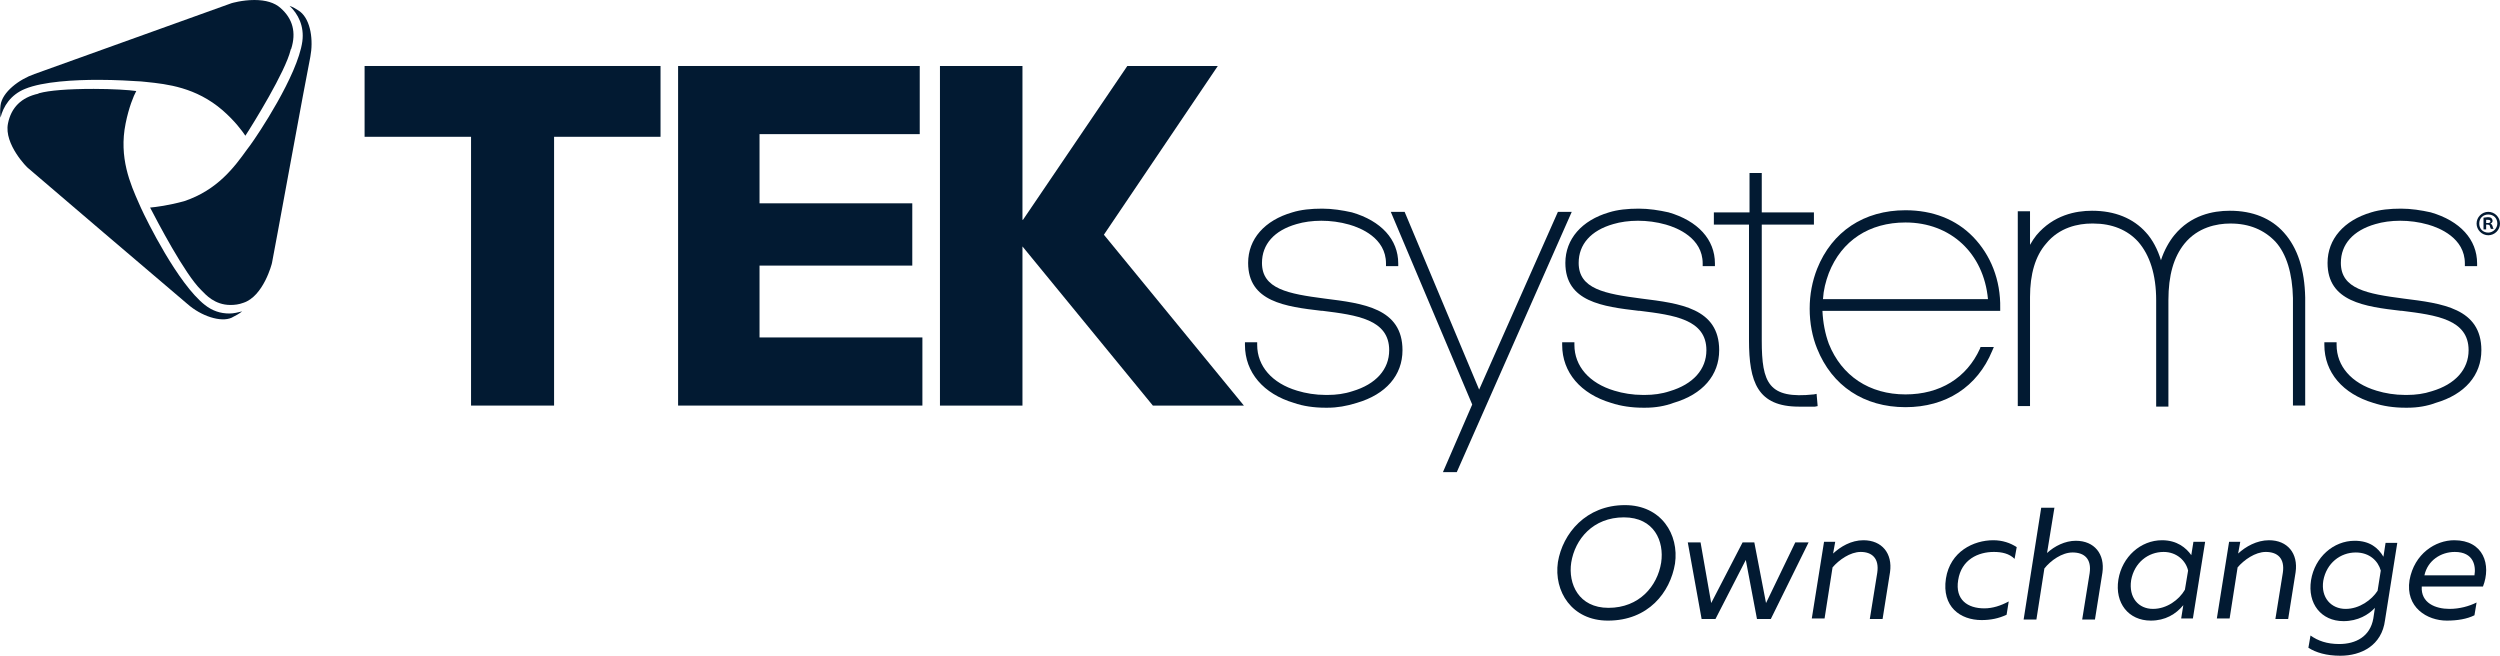
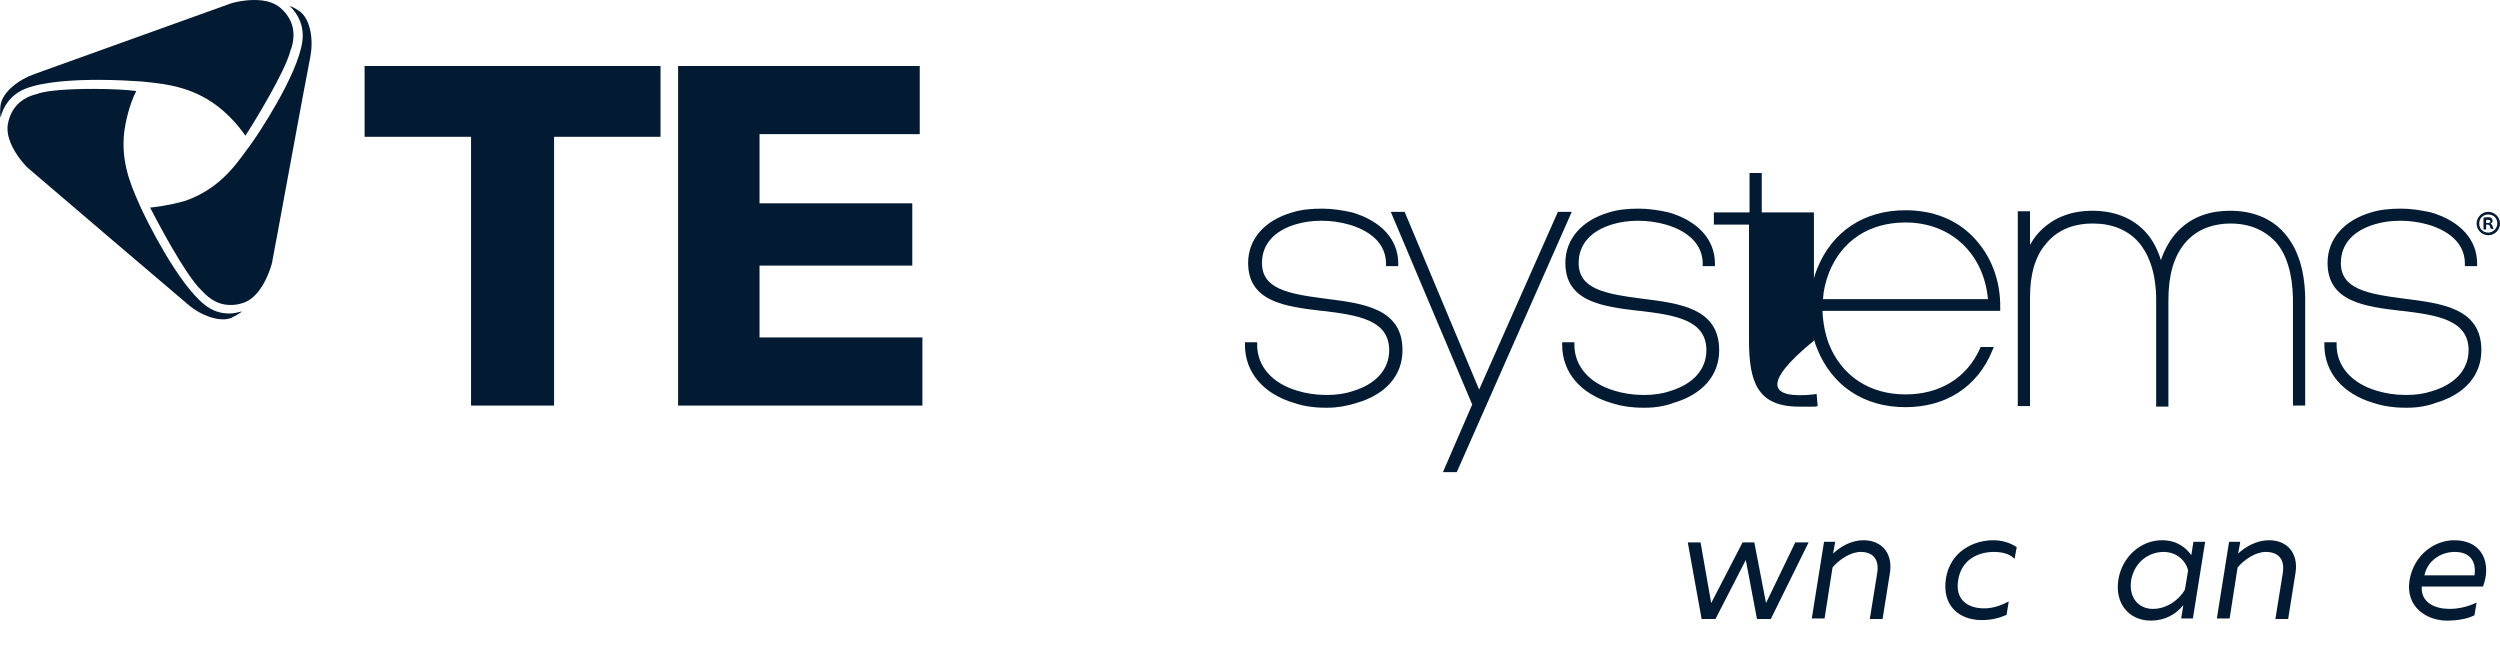
<svg xmlns="http://www.w3.org/2000/svg" width="244" height="64" viewBox="0 0 244 64" fill="none">
  <g clip-path="url(#clip0)">
-     <path d="M107.74 22.909L121.403 39.584H112.519L99.792 24.052V39.584H91.74V6.441H99.792V21.454H99.844L110.026 6.441H118.857L107.74 22.909Z" fill="#021A32" />
    <path d="M45.974 39.584V13.351H35.584V6.441H64.468V13.351H54.078V39.584H45.974Z" fill="#021A32" />
    <path d="M66.182 39.584V6.441H89.766V13.091H74.13V19.844H89.039V25.922H74.13V32.935H90.026V39.584H66.182Z" fill="#021A32" />
    <path d="M244 21.819C244 22.442 243.481 22.962 242.857 22.962C242.234 22.962 241.714 22.442 241.714 21.819C241.714 21.195 242.234 20.676 242.857 20.676C243.481 20.676 244 21.195 244 21.819ZM241.974 21.819C241.974 22.338 242.338 22.702 242.857 22.702C243.325 22.702 243.74 22.286 243.74 21.819C243.74 21.299 243.377 20.936 242.857 20.936C242.338 20.936 241.974 21.299 241.974 21.819ZM242.649 22.39H242.39V21.247C242.494 21.247 242.649 21.195 242.805 21.195C243.013 21.195 243.117 21.247 243.169 21.299C243.221 21.351 243.273 21.455 243.273 21.559C243.273 21.715 243.169 21.767 243.065 21.819C243.169 21.871 243.221 21.922 243.273 22.078C243.325 22.234 243.325 22.286 243.377 22.338H243.117C243.065 22.286 243.065 22.182 243.013 22.078C243.013 21.974 242.909 21.922 242.753 21.922H242.649V22.39ZM242.701 21.767H242.805C242.961 21.767 243.065 21.715 243.065 21.611C243.065 21.507 243.013 21.455 242.805 21.455C242.753 21.455 242.701 21.455 242.649 21.455V21.767H242.701Z" fill="#021A32" />
    <path d="M129.61 39.792C129.507 39.792 129.403 39.792 129.299 39.792C128.26 39.792 127.169 39.636 126.286 39.324C123.325 38.441 121.507 36.363 121.507 33.662V33.402H122.701V33.662C122.701 35.74 124.156 37.402 126.597 38.13C127.429 38.389 128.416 38.545 129.351 38.545C129.455 38.545 129.559 38.545 129.61 38.545C130.39 38.545 131.221 38.441 132 38.181C134.286 37.506 135.585 36.052 135.585 34.181C135.585 31.169 132.416 30.753 129.091 30.337H128.987C125.455 29.922 121.818 29.454 121.818 25.662C121.818 23.324 123.429 21.506 126.13 20.727C126.961 20.467 127.948 20.363 129.039 20.363C130.026 20.363 131.013 20.519 131.948 20.727C134.805 21.558 136.468 23.376 136.468 25.714V25.974H135.273V25.714C135.273 23.22 132.779 22.233 131.688 21.922C129.87 21.402 127.948 21.454 126.546 21.87C124.364 22.493 123.169 23.844 123.169 25.662C123.169 28.207 125.714 28.675 129.299 29.142C133.039 29.61 136.883 30.078 136.883 34.181C136.883 36.623 135.273 38.493 132.416 39.324C131.429 39.636 130.494 39.792 129.61 39.792Z" fill="#021A32" />
    <path d="M142.182 46.078H140.831L143.688 39.481L135.74 20.676H137.091L144.364 38.026L152.052 20.676H153.403L142.182 46.078Z" fill="#021A32" />
    <path d="M160.623 39.792C160.519 39.792 160.416 39.792 160.312 39.792C159.273 39.792 158.182 39.636 157.247 39.324C154.286 38.441 152.468 36.363 152.468 33.662V33.402H153.662V33.662C153.662 35.74 155.117 37.402 157.558 38.13C158.39 38.389 159.377 38.545 160.312 38.545C160.416 38.545 160.519 38.545 160.571 38.545C161.351 38.545 162.182 38.441 162.961 38.181C165.247 37.506 166.545 36.052 166.545 34.181C166.545 31.169 163.377 30.753 160.052 30.337H159.948C156.416 29.922 152.779 29.454 152.779 25.662C152.779 23.324 154.39 21.506 157.039 20.727C157.87 20.467 158.857 20.363 159.948 20.363C160.935 20.363 161.922 20.519 162.857 20.727C165.714 21.558 167.377 23.376 167.377 25.714V25.974H166.182V25.714C166.182 23.22 163.688 22.233 162.597 21.922C160.779 21.402 158.857 21.454 157.455 21.87C155.273 22.493 154.078 23.844 154.078 25.662C154.078 28.207 156.623 28.675 160.208 29.142C163.948 29.61 167.792 30.078 167.792 34.181C167.792 36.623 166.182 38.493 163.325 39.324C162.494 39.636 161.558 39.792 160.623 39.792Z" fill="#021A32" />
-     <path d="M175.585 39.688C171.533 39.688 170.702 37.298 170.702 33.194V21.922H167.273V20.727H170.753V16.883H171.948V20.727H177.039V21.922H171.948V33.246C171.948 37.402 172.624 38.961 177.039 38.493L177.299 38.441L177.403 39.636L177.143 39.688C176.572 39.688 176.052 39.688 175.585 39.688Z" fill="#021A32" />
+     <path d="M175.585 39.688C171.533 39.688 170.702 37.298 170.702 33.194V21.922H167.273V20.727H170.753V16.883H171.948V20.727H177.039V21.922V33.246C171.948 37.402 172.624 38.961 177.039 38.493L177.299 38.441L177.403 39.636L177.143 39.688C176.572 39.688 176.052 39.688 175.585 39.688Z" fill="#021A32" />
    <path d="M185.974 39.74C181.922 39.74 178.805 37.662 177.351 34.026C176.883 32.883 176.624 31.532 176.624 30.13C176.624 28.727 176.883 27.429 177.351 26.234C178.805 22.598 181.922 20.52 185.974 20.52C188.624 20.52 190.909 21.403 192.572 23.117C194.286 24.883 195.273 27.325 195.221 30.078V30.338H177.87C177.922 31.481 178.13 32.572 178.494 33.559C179.74 36.675 182.442 38.494 185.974 38.494C189.351 38.494 191.948 36.883 193.247 34.026L193.299 33.87H194.598L194.442 34.234C192.987 37.766 189.922 39.74 185.974 39.74ZM177.922 29.195H194.026C193.611 24.727 190.39 21.714 185.974 21.714C182.442 21.714 179.74 23.481 178.494 26.649C178.182 27.481 177.974 28.312 177.922 29.195Z" fill="#021A32" />
    <path d="M224.987 39.583H223.792V29.09C223.74 26.7 223.169 24.778 222.078 23.583C220.987 22.44 219.533 21.817 217.715 21.817H217.663C216.364 21.817 214.494 22.181 213.195 23.791C212.156 25.09 211.637 26.856 211.637 29.298V39.687H210.442V29.298C210.442 26.804 209.818 24.882 208.676 23.583C207.637 22.44 206.13 21.817 204.312 21.817H204.156C202.857 21.817 200.987 22.181 199.689 23.791C198.65 24.986 198.13 26.752 198.13 28.986V39.635H196.935V20.622H198.13V23.895C198.338 23.531 198.546 23.22 198.753 22.96C200.416 20.986 202.598 20.57 204.156 20.57H204.208C206.39 20.57 208.208 21.298 209.455 22.7C210.078 23.375 210.598 24.363 210.909 25.401C211.221 24.415 211.74 23.531 212.208 22.96C213.818 20.986 216 20.57 217.611 20.57H217.663C219.844 20.57 221.663 21.298 222.909 22.7C224.26 24.207 224.935 26.337 224.987 29.038V39.583Z" fill="#021A32" />
    <path d="M235.013 39.792C234.909 39.792 234.805 39.792 234.701 39.792C233.662 39.792 232.571 39.636 231.636 39.324C228.675 38.441 226.857 36.363 226.857 33.662V33.402H228.052V33.662C228.052 35.74 229.507 37.402 231.948 38.13C232.779 38.389 233.766 38.545 234.701 38.545C234.805 38.545 234.909 38.545 234.961 38.545C235.74 38.545 236.571 38.441 237.351 38.181C239.636 37.506 240.935 36.052 240.935 34.181C240.935 31.169 237.766 30.753 234.442 30.337H234.338C230.805 29.922 227.169 29.454 227.169 25.662C227.169 23.324 228.779 21.506 231.429 20.727C232.26 20.467 233.247 20.363 234.338 20.363C235.325 20.363 236.312 20.519 237.247 20.727C240.104 21.558 241.766 23.376 241.766 25.714V25.974H240.571V25.714C240.571 23.22 238.078 22.233 236.987 21.922C235.169 21.402 233.247 21.454 231.844 21.87C229.662 22.493 228.468 23.844 228.468 25.662C228.468 28.207 231.013 28.675 234.597 29.142C238.338 29.61 242.182 30.078 242.182 34.181C242.182 36.623 240.571 38.493 237.714 39.324C236.883 39.636 235.948 39.792 235.013 39.792Z" fill="#021A32" />
    <path d="M9.143 8.676C6.597 8.676 4.779 8.832 3.844 9.091C3.792 9.091 3.792 9.091 3.74 9.143C2.078 9.507 1.091 10.494 0.779 12.052C0.364 14.078 2.701 16.416 2.753 16.416C2.857 16.52 16.987 28.572 18.286 29.663C19.636 30.858 21.558 31.481 22.597 31.013C23.013 30.806 23.377 30.598 23.636 30.39C23.221 30.494 22.805 30.598 22.39 30.598C21.506 30.598 20.727 30.338 20 29.767C17.351 27.689 14.286 21.455 13.766 20.312L13.558 19.845C12.727 17.974 11.584 15.377 12.26 12.052C12.571 10.494 13.039 9.351 13.299 8.884C12.623 8.78 10.961 8.676 9.143 8.676Z" fill="#021A32" />
    <path d="M9.61 7.792C11.325 7.792 12.935 7.896 13.766 7.948L14.286 8C16.312 8.208 19.117 8.519 21.714 10.753C22.909 11.792 23.636 12.779 23.948 13.247C24.727 12.052 27.844 7.013 28.364 4.883C28.364 4.831 28.364 4.831 28.416 4.779C28.935 3.169 28.571 1.818 27.377 0.779C26.805 0.26 25.922 0 24.831 0C23.636 0 22.597 0.312 22.597 0.312C22.442 0.364 4.987 6.649 3.377 7.221C1.87 7.74 0.208 8.987 0.052 10.286C-4.75593e-05 10.753 -4.75593e-05 11.169 0.052 11.48C0.312 10.39 1.039 9.247 2.442 8.675C4.208 7.948 7.325 7.792 9.61 7.792Z" fill="#021A32" />
    <path d="M14.649 20.259C15.325 21.557 18.026 26.752 19.636 28.311C19.636 28.311 19.688 28.363 19.74 28.415C20.052 28.726 20.935 29.765 22.494 29.765C22.909 29.765 23.325 29.713 23.74 29.557C25.714 28.934 26.546 25.713 26.546 25.661C26.598 25.505 29.922 7.272 30.286 5.557C30.598 3.947 30.338 1.973 29.299 1.142C28.935 0.882 28.572 0.674 28.26 0.57C29.091 1.35 29.714 2.544 29.507 4.051C29.039 7.376 25.143 13.194 24.416 14.181L24.104 14.596C22.909 16.259 21.247 18.544 17.974 19.635C16.468 20.051 15.221 20.207 14.649 20.259Z" fill="#021A32" />
-     <path d="M156.935 60.572C153.403 60.572 151.636 57.714 152.052 54.857C152.519 52.052 154.805 49.299 158.597 49.299C162.13 49.299 163.896 52.156 163.48 55.013C163.013 57.818 160.883 60.572 156.935 60.572ZM156.987 59.325C160 59.325 161.766 57.195 162.13 54.909C162.442 52.831 161.455 50.494 158.493 50.494C155.48 50.494 153.714 52.623 153.351 54.909C153.039 56.987 154.078 59.325 156.987 59.325Z" fill="#021A32" />
    <path d="M176.52 52.935L172.831 60.416H171.481L170.39 54.65L167.429 60.416H166.078L164.727 52.935H165.974L167.013 58.858L170.078 52.935H171.221L172.364 58.858L175.221 52.935H176.52Z" fill="#021A32" />
    <path d="M181.87 52.727C183.688 52.727 184.727 54.025 184.467 55.843L183.74 60.415H182.493L183.221 55.895C183.428 54.493 182.701 53.869 181.61 53.869C180.571 53.869 179.48 54.649 178.857 55.376L178.078 60.363H176.831L178.026 52.882H179.117L178.909 54.025C179.636 53.35 180.675 52.727 181.87 52.727Z" fill="#021A32" />
    <path d="M194.545 52.727C195.428 52.727 196.208 52.986 196.831 53.402L196.623 54.545C196.104 54.025 195.377 53.869 194.597 53.869C193.091 53.869 191.428 54.597 191.117 56.623C190.805 58.545 192.052 59.376 193.662 59.376C194.493 59.376 195.273 59.116 196.052 58.701L195.844 59.999C195.065 60.363 194.286 60.519 193.402 60.519C191.325 60.519 189.506 59.22 189.922 56.467C190.338 53.818 192.623 52.727 194.545 52.727Z" fill="#021A32" />
-     <path d="M200.519 49.506L199.792 53.973C200.519 53.298 201.558 52.779 202.597 52.779C204.415 52.779 205.454 54.077 205.195 55.895L204.467 60.467H203.221L203.948 55.947C204.156 54.545 203.428 53.921 202.286 53.921C201.247 53.921 200.156 54.701 199.532 55.48L198.753 60.467H197.506L199.221 49.558H200.519V49.506Z" fill="#021A32" />
    <path d="M209.922 60.571C207.74 60.571 206.39 58.856 206.753 56.571C207.117 54.337 208.935 52.727 211.013 52.727C212.468 52.727 213.351 53.454 213.87 54.181L214.078 52.882H215.221L214.026 60.363H212.883L213.091 59.064C212.364 59.947 211.325 60.571 209.922 60.571ZM210.13 59.428C211.481 59.428 212.675 58.545 213.247 57.558L213.558 55.688C213.351 54.752 212.468 53.869 211.169 53.869C209.662 53.869 208.312 54.908 208 56.623C207.74 58.337 208.727 59.428 210.13 59.428Z" fill="#021A32" />
    <path d="M221.455 52.727C223.273 52.727 224.312 54.025 224.052 55.843L223.325 60.415H222.078L222.805 55.895C223.013 54.493 222.286 53.869 221.143 53.869C220.104 53.869 219.013 54.649 218.39 55.376L217.611 60.363H216.364L217.559 52.882H218.649L218.442 54.025C219.169 53.35 220.26 52.727 221.455 52.727Z" fill="#021A32" />
-     <path d="M228.415 64C227.065 64 226.026 63.688 225.299 63.221L225.506 62.026C226.234 62.545 227.117 62.857 228.312 62.857C229.922 62.857 231.325 62.13 231.636 60.364L231.792 59.325C231.169 60 230.13 60.623 228.727 60.623C226.545 60.623 225.195 58.909 225.558 56.623C225.922 54.39 227.74 52.779 229.818 52.779C231.273 52.779 232.104 53.455 232.623 54.338L232.831 52.987H233.974L232.779 60.52C232.467 63.013 230.441 64 228.415 64ZM228.935 59.429C230.286 59.429 231.48 58.545 232.052 57.662L232.364 55.688C232.104 54.753 231.273 53.922 229.922 53.922C228.415 53.922 227.065 54.961 226.753 56.675C226.493 58.338 227.532 59.429 228.935 59.429Z" fill="#021A32" />
    <path d="M239.532 52.727C242.389 52.727 243.169 55.116 242.338 57.246H236.364C236.26 58.856 237.714 59.428 239.065 59.428C240.052 59.428 240.987 59.168 241.714 58.804L241.506 60.051C240.779 60.415 239.844 60.571 238.805 60.571C236.883 60.571 234.753 59.272 235.169 56.623C235.636 54.025 237.714 52.727 239.532 52.727ZM239.584 53.869C238.234 53.869 236.935 54.701 236.623 56.155H241.506C241.662 55.272 241.454 53.869 239.584 53.869Z" fill="#021A32" />
  </g>
  <defs>
    <clipPath id="clip0">
      <path d="M0 0H244V64H0V0Z" fill="white" />
    </clipPath>
  </defs>
</svg>